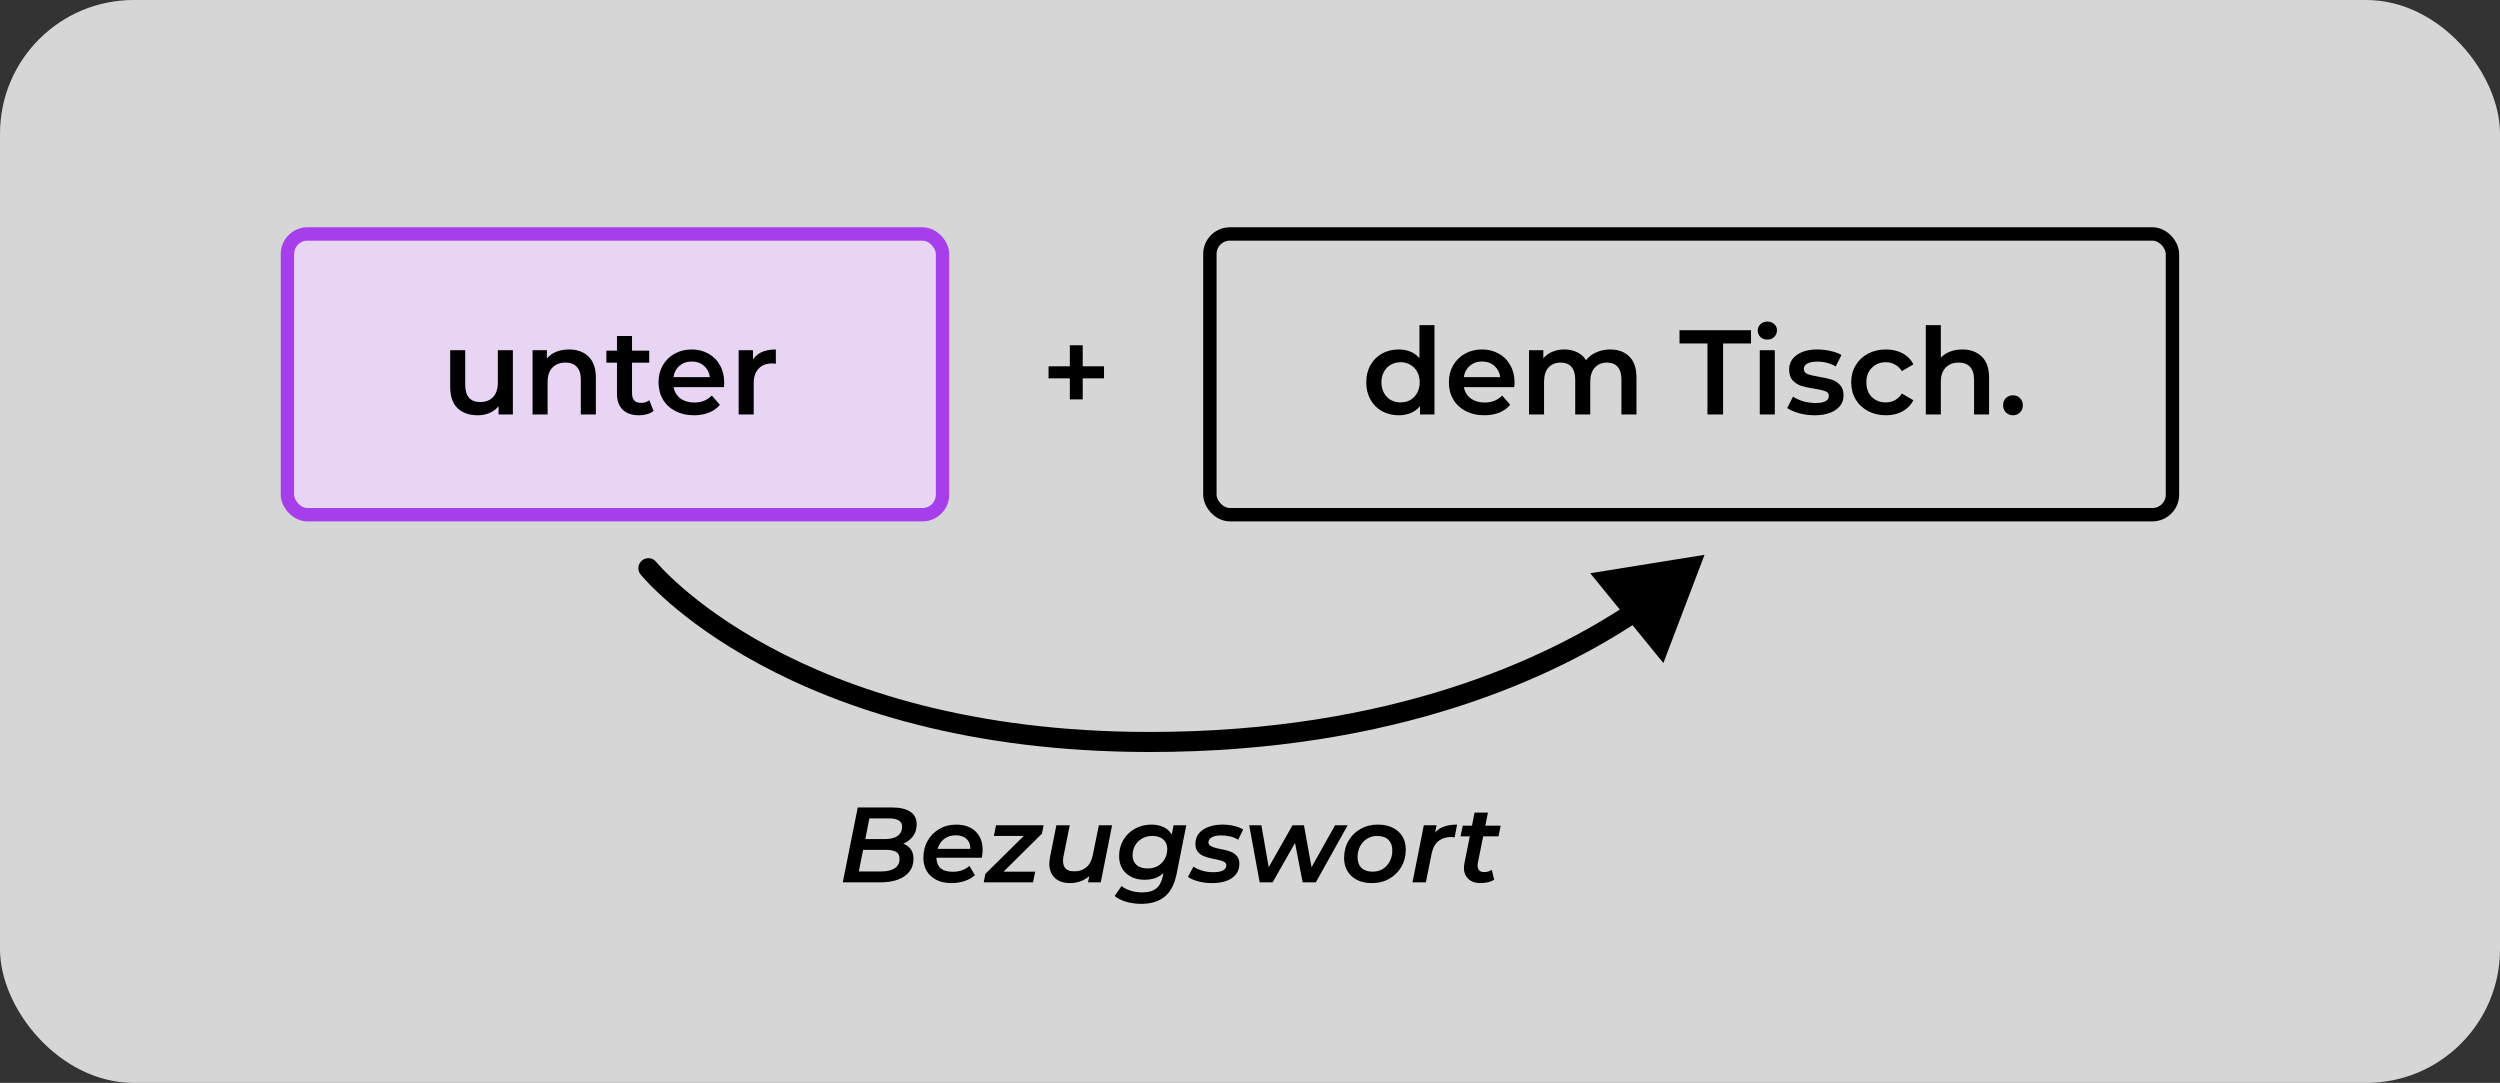
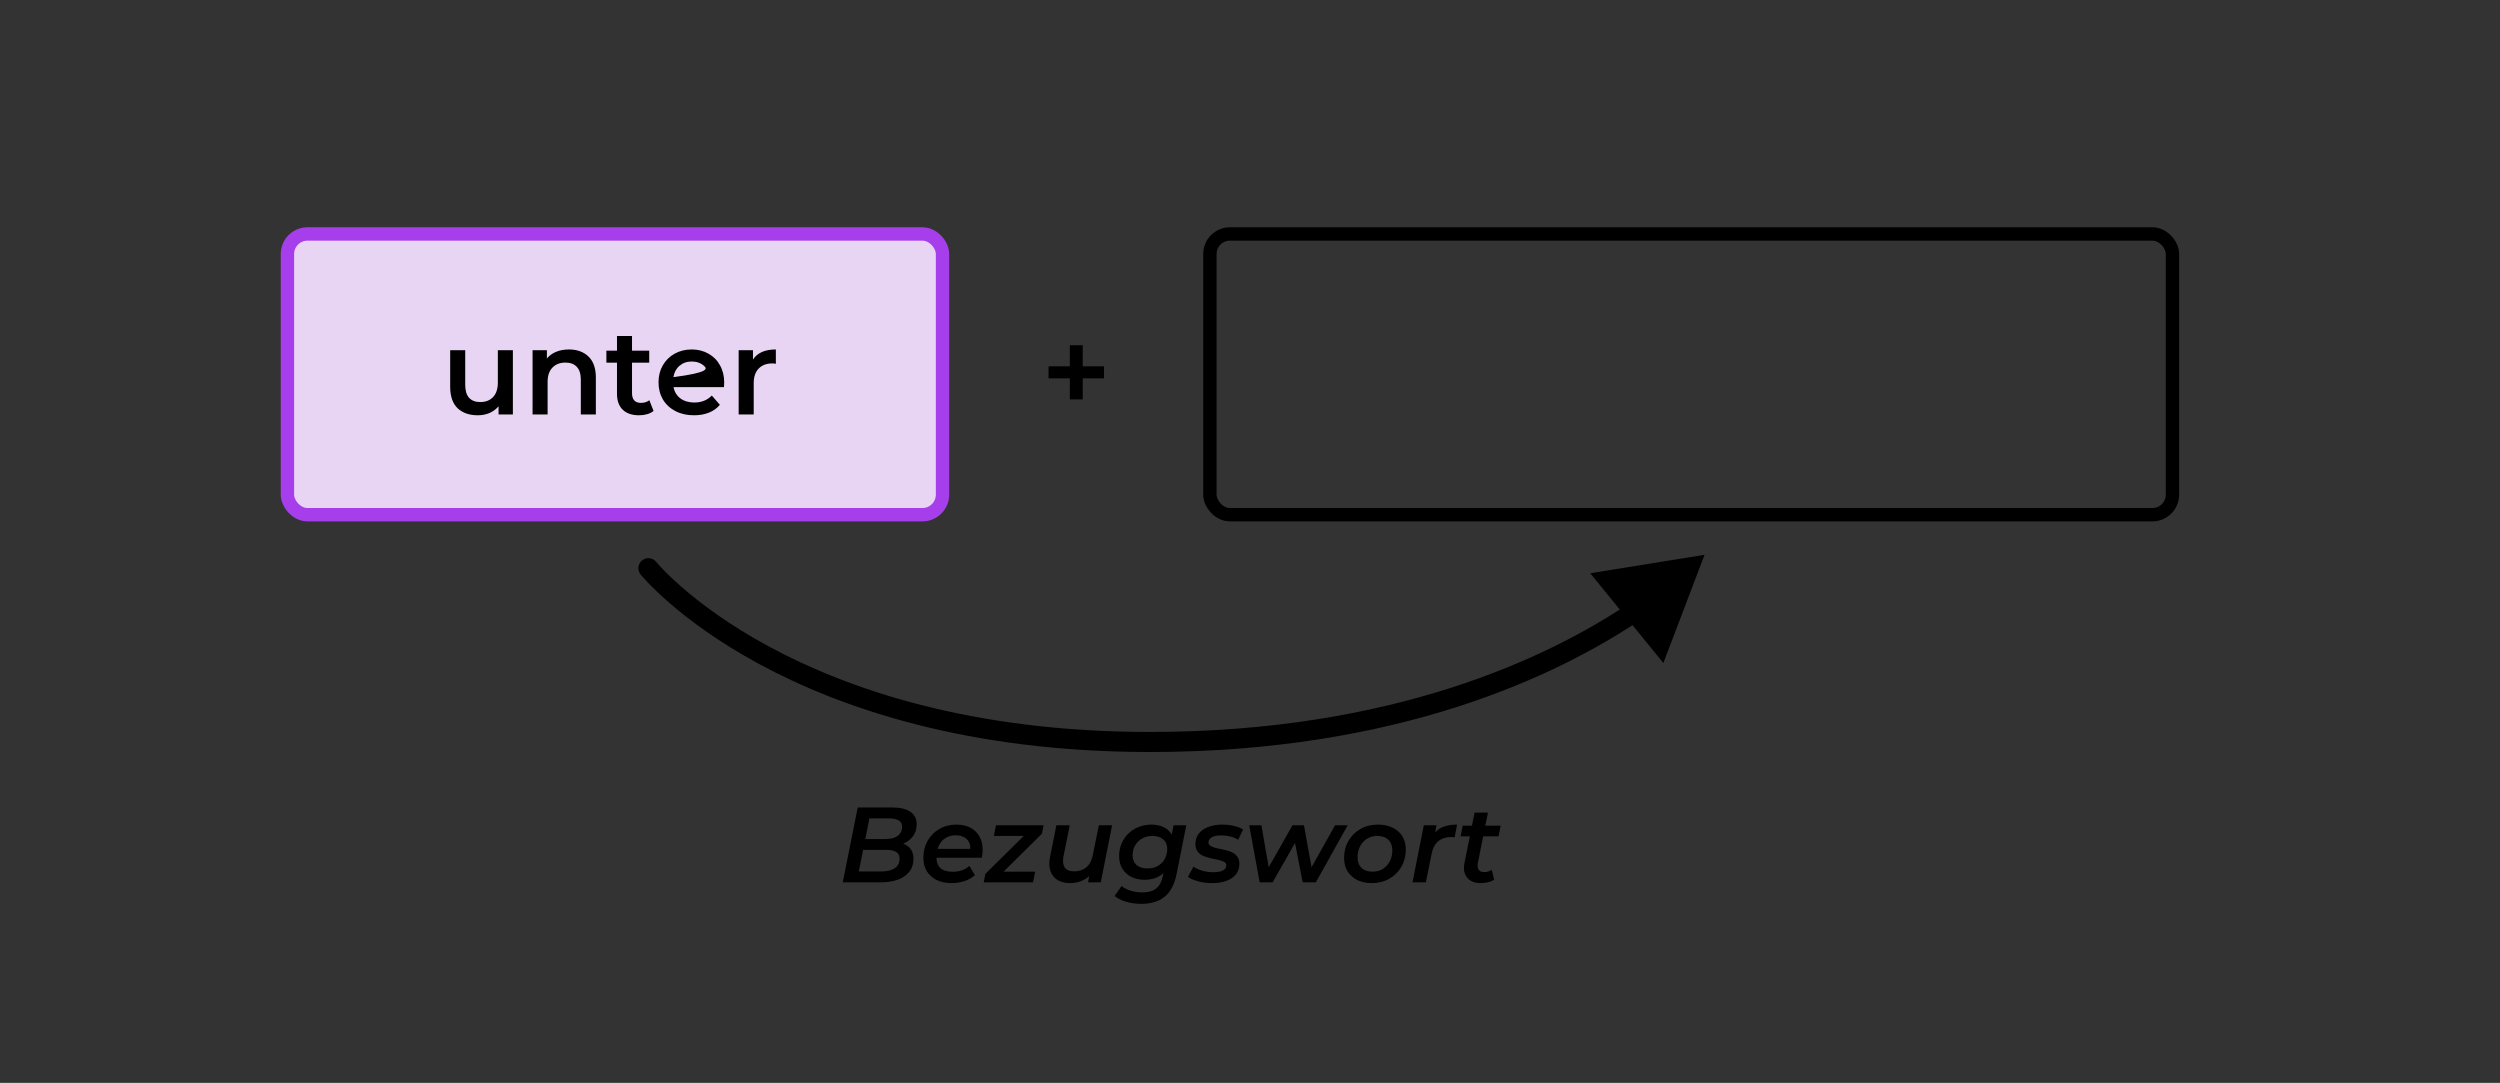
<svg xmlns="http://www.w3.org/2000/svg" width="187" height="81" viewBox="0 0 187 81" fill="none">
  <rect x="0" y="0" width="187" height="81" fill="#333333" stroke="none" />
-   <rect width="187" height="81" rx="10" fill="white" fill-opacity="0.8" />
  <path d="M82.58 28.3H80.987V29.875H80.024V28.3H78.431V27.4H80.024V25.825H80.987V27.4H82.58V28.3Z" fill="black" />
  <rect x="90.5" y="17.5" width="72" height="21" rx="1.5" stroke="black" />
-   <path d="M107.299 24.322V31H106.219V30.379C106.033 30.607 105.802 30.778 105.526 30.892C105.256 31.006 104.956 31.063 104.626 31.063C104.164 31.063 103.747 30.961 103.375 30.757C103.009 30.553 102.721 30.265 102.511 29.893C102.301 29.515 102.196 29.083 102.196 28.597C102.196 28.111 102.301 27.682 102.511 27.31C102.721 26.938 103.009 26.65 103.375 26.446C103.747 26.242 104.164 26.14 104.626 26.14C104.944 26.14 105.235 26.194 105.499 26.302C105.763 26.41 105.988 26.572 106.174 26.788V24.322H107.299ZM104.761 30.1C105.031 30.1 105.274 30.04 105.49 29.92C105.706 29.794 105.877 29.617 106.003 29.389C106.129 29.161 106.192 28.897 106.192 28.597C106.192 28.297 106.129 28.033 106.003 27.805C105.877 27.577 105.706 27.403 105.49 27.283C105.274 27.157 105.031 27.094 104.761 27.094C104.491 27.094 104.248 27.157 104.032 27.283C103.816 27.403 103.645 27.577 103.519 27.805C103.393 28.033 103.33 28.297 103.33 28.597C103.33 28.897 103.393 29.161 103.519 29.389C103.645 29.617 103.816 29.794 104.032 29.92C104.248 30.04 104.491 30.1 104.761 30.1ZM113.289 28.624C113.289 28.702 113.283 28.813 113.271 28.957H109.5C109.566 29.311 109.737 29.593 110.013 29.803C110.295 30.007 110.643 30.109 111.057 30.109C111.585 30.109 112.02 29.935 112.362 29.587L112.965 30.28C112.749 30.538 112.476 30.733 112.146 30.865C111.816 30.997 111.444 31.063 111.03 31.063C110.502 31.063 110.037 30.958 109.635 30.748C109.233 30.538 108.921 30.247 108.699 29.875C108.483 29.497 108.375 29.071 108.375 28.597C108.375 28.129 108.48 27.709 108.69 27.337C108.906 26.959 109.203 26.665 109.581 26.455C109.959 26.245 110.385 26.14 110.859 26.14C111.327 26.14 111.744 26.245 112.11 26.455C112.482 26.659 112.77 26.95 112.974 27.328C113.184 27.7 113.289 28.132 113.289 28.624ZM110.859 27.04C110.499 27.04 110.193 27.148 109.941 27.364C109.695 27.574 109.545 27.856 109.491 28.21H112.218C112.17 27.862 112.023 27.58 111.777 27.364C111.531 27.148 111.225 27.04 110.859 27.04ZM120.436 26.14C121.042 26.14 121.522 26.317 121.876 26.671C122.23 27.019 122.407 27.544 122.407 28.246V31H121.282V28.39C121.282 27.97 121.189 27.655 121.003 27.445C120.817 27.229 120.55 27.121 120.202 27.121C119.824 27.121 119.521 27.247 119.293 27.499C119.065 27.745 118.951 28.099 118.951 28.561V31H117.826V28.39C117.826 27.97 117.733 27.655 117.547 27.445C117.361 27.229 117.094 27.121 116.746 27.121C116.362 27.121 116.056 27.244 115.828 27.49C115.606 27.736 115.495 28.093 115.495 28.561V31H114.37V26.194H115.441V26.806C115.621 26.59 115.846 26.425 116.116 26.311C116.386 26.197 116.686 26.14 117.016 26.14C117.376 26.14 117.694 26.209 117.97 26.347C118.252 26.479 118.474 26.677 118.636 26.941C118.834 26.689 119.089 26.494 119.401 26.356C119.713 26.212 120.058 26.14 120.436 26.14ZM127.717 25.69H125.629V24.7H130.975V25.69H128.887V31H127.717V25.69ZM131.631 26.194H132.756V31H131.631V26.194ZM132.198 25.402C131.994 25.402 131.823 25.339 131.685 25.213C131.547 25.081 131.478 24.919 131.478 24.727C131.478 24.535 131.547 24.376 131.685 24.25C131.823 24.118 131.994 24.052 132.198 24.052C132.402 24.052 132.573 24.115 132.711 24.241C132.849 24.361 132.918 24.514 132.918 24.7C132.918 24.898 132.849 25.066 132.711 25.204C132.579 25.336 132.408 25.402 132.198 25.402ZM135.718 31.063C135.328 31.063 134.947 31.012 134.575 30.91C134.203 30.808 133.906 30.679 133.684 30.523L134.116 29.668C134.332 29.812 134.59 29.929 134.89 30.019C135.196 30.103 135.496 30.145 135.79 30.145C136.462 30.145 136.798 29.968 136.798 29.614C136.798 29.446 136.711 29.329 136.537 29.263C136.369 29.197 136.096 29.134 135.718 29.074C135.322 29.014 134.998 28.945 134.746 28.867C134.5 28.789 134.284 28.654 134.098 28.462C133.918 28.264 133.828 27.991 133.828 27.643C133.828 27.187 134.017 26.824 134.395 26.554C134.779 26.278 135.295 26.14 135.943 26.14C136.273 26.14 136.603 26.179 136.933 26.257C137.263 26.329 137.533 26.428 137.743 26.554L137.311 27.409C136.903 27.169 136.444 27.049 135.934 27.049C135.604 27.049 135.352 27.1 135.178 27.202C135.01 27.298 134.926 27.427 134.926 27.589C134.926 27.769 135.016 27.898 135.196 27.976C135.382 28.048 135.667 28.117 136.051 28.183C136.435 28.243 136.75 28.312 136.996 28.39C137.242 28.468 137.452 28.6 137.626 28.786C137.806 28.972 137.896 29.236 137.896 29.578C137.896 30.028 137.701 30.388 137.311 30.658C136.921 30.928 136.39 31.063 135.718 31.063ZM141.07 31.063C140.572 31.063 140.125 30.958 139.729 30.748C139.333 30.538 139.024 30.247 138.802 29.875C138.58 29.497 138.469 29.071 138.469 28.597C138.469 28.123 138.58 27.7 138.802 27.328C139.024 26.956 139.33 26.665 139.72 26.455C140.116 26.245 140.566 26.14 141.07 26.14C141.544 26.14 141.958 26.236 142.312 26.428C142.672 26.62 142.942 26.896 143.122 27.256L142.258 27.76C142.12 27.538 141.946 27.373 141.736 27.265C141.532 27.151 141.307 27.094 141.061 27.094C140.641 27.094 140.293 27.232 140.017 27.508C139.741 27.778 139.603 28.141 139.603 28.597C139.603 29.053 139.738 29.419 140.008 29.695C140.284 29.965 140.635 30.1 141.061 30.1C141.307 30.1 141.532 30.046 141.736 29.938C141.946 29.824 142.12 29.656 142.258 29.434L143.122 29.938C142.936 30.298 142.663 30.577 142.303 30.775C141.949 30.967 141.538 31.063 141.07 31.063ZM146.777 26.14C147.383 26.14 147.869 26.317 148.235 26.671C148.601 27.025 148.784 27.55 148.784 28.246V31H147.659V28.39C147.659 27.97 147.56 27.655 147.362 27.445C147.164 27.229 146.882 27.121 146.516 27.121C146.102 27.121 145.775 27.247 145.535 27.499C145.295 27.745 145.175 28.102 145.175 28.57V31H144.05V24.322H145.175V26.752C145.361 26.554 145.589 26.404 145.859 26.302C146.135 26.194 146.441 26.14 146.777 26.14ZM150.571 31.063C150.367 31.063 150.193 30.994 150.049 30.856C149.905 30.712 149.833 30.532 149.833 30.316C149.833 30.094 149.902 29.914 150.04 29.776C150.184 29.638 150.361 29.569 150.571 29.569C150.781 29.569 150.955 29.638 151.093 29.776C151.237 29.914 151.309 30.094 151.309 30.316C151.309 30.532 151.237 30.712 151.093 30.856C150.949 30.994 150.775 31.063 150.571 31.063Z" fill="black" />
  <rect x="21.5" y="17.5" width="49" height="21" rx="1.5" fill="#E8D5F4" stroke="#A63EEB" />
-   <path d="M38.363 26.194V31H37.292V30.388C37.112 30.604 36.887 30.772 36.617 30.892C36.347 31.006 36.056 31.063 35.744 31.063C35.102 31.063 34.595 30.886 34.223 30.532C33.857 30.172 33.674 29.641 33.674 28.939V26.194H34.799V28.786C34.799 29.218 34.895 29.542 35.087 29.758C35.285 29.968 35.564 30.073 35.924 30.073C36.326 30.073 36.644 29.95 36.878 29.704C37.118 29.452 37.238 29.092 37.238 28.624V26.194H38.363ZM42.563 26.14C43.169 26.14 43.655 26.317 44.021 26.671C44.387 27.025 44.57 27.55 44.57 28.246V31H43.445V28.39C43.445 27.97 43.346 27.655 43.148 27.445C42.95 27.229 42.668 27.121 42.302 27.121C41.888 27.121 41.561 27.247 41.321 27.499C41.081 27.745 40.961 28.102 40.961 28.57V31H39.836V26.194H40.907V26.815C41.093 26.593 41.327 26.425 41.609 26.311C41.891 26.197 42.209 26.14 42.563 26.14ZM48.886 30.739C48.754 30.847 48.592 30.928 48.4 30.982C48.214 31.036 48.016 31.063 47.806 31.063C47.278 31.063 46.87 30.925 46.582 30.649C46.294 30.373 46.15 29.971 46.15 29.443V27.13H45.358V26.23H46.15V25.132H47.275V26.23H48.562V27.13H47.275V29.416C47.275 29.65 47.332 29.83 47.446 29.956C47.56 30.076 47.725 30.136 47.941 30.136C48.193 30.136 48.403 30.07 48.571 29.938L48.886 30.739ZM54.171 28.624C54.171 28.702 54.165 28.813 54.153 28.957H50.382C50.448 29.311 50.619 29.593 50.895 29.803C51.177 30.007 51.525 30.109 51.939 30.109C52.467 30.109 52.902 29.935 53.244 29.587L53.847 30.28C53.631 30.538 53.358 30.733 53.028 30.865C52.698 30.997 52.326 31.063 51.912 31.063C51.384 31.063 50.919 30.958 50.517 30.748C50.115 30.538 49.803 30.247 49.581 29.875C49.365 29.497 49.257 29.071 49.257 28.597C49.257 28.129 49.362 27.709 49.572 27.337C49.788 26.959 50.085 26.665 50.463 26.455C50.841 26.245 51.267 26.14 51.741 26.14C52.209 26.14 52.626 26.245 52.992 26.455C53.364 26.659 53.652 26.95 53.856 27.328C54.066 27.7 54.171 28.132 54.171 28.624ZM51.741 27.04C51.381 27.04 51.075 27.148 50.823 27.364C50.577 27.574 50.427 27.856 50.373 28.21H53.1C53.052 27.862 52.905 27.58 52.659 27.364C52.413 27.148 52.107 27.04 51.741 27.04ZM56.323 26.896C56.647 26.392 57.217 26.14 58.033 26.14V27.211C57.937 27.193 57.85 27.184 57.772 27.184C57.334 27.184 56.992 27.313 56.746 27.571C56.5 27.823 56.377 28.189 56.377 28.669V31H55.252V26.194H56.323V26.896Z" fill="black" />
+   <path d="M38.363 26.194V31H37.292V30.388C37.112 30.604 36.887 30.772 36.617 30.892C36.347 31.006 36.056 31.063 35.744 31.063C35.102 31.063 34.595 30.886 34.223 30.532C33.857 30.172 33.674 29.641 33.674 28.939V26.194H34.799V28.786C34.799 29.218 34.895 29.542 35.087 29.758C35.285 29.968 35.564 30.073 35.924 30.073C36.326 30.073 36.644 29.95 36.878 29.704C37.118 29.452 37.238 29.092 37.238 28.624V26.194H38.363ZM42.563 26.14C43.169 26.14 43.655 26.317 44.021 26.671C44.387 27.025 44.57 27.55 44.57 28.246V31H43.445V28.39C43.445 27.97 43.346 27.655 43.148 27.445C42.95 27.229 42.668 27.121 42.302 27.121C41.888 27.121 41.561 27.247 41.321 27.499C41.081 27.745 40.961 28.102 40.961 28.57V31H39.836V26.194H40.907V26.815C41.093 26.593 41.327 26.425 41.609 26.311C41.891 26.197 42.209 26.14 42.563 26.14ZM48.886 30.739C48.754 30.847 48.592 30.928 48.4 30.982C48.214 31.036 48.016 31.063 47.806 31.063C47.278 31.063 46.87 30.925 46.582 30.649C46.294 30.373 46.15 29.971 46.15 29.443V27.13H45.358V26.23H46.15V25.132H47.275V26.23H48.562V27.13H47.275V29.416C47.275 29.65 47.332 29.83 47.446 29.956C47.56 30.076 47.725 30.136 47.941 30.136C48.193 30.136 48.403 30.07 48.571 29.938L48.886 30.739ZM54.171 28.624C54.171 28.702 54.165 28.813 54.153 28.957H50.382C50.448 29.311 50.619 29.593 50.895 29.803C51.177 30.007 51.525 30.109 51.939 30.109C52.467 30.109 52.902 29.935 53.244 29.587L53.847 30.28C53.631 30.538 53.358 30.733 53.028 30.865C52.698 30.997 52.326 31.063 51.912 31.063C51.384 31.063 50.919 30.958 50.517 30.748C50.115 30.538 49.803 30.247 49.581 29.875C49.365 29.497 49.257 29.071 49.257 28.597C49.257 28.129 49.362 27.709 49.572 27.337C49.788 26.959 50.085 26.665 50.463 26.455C50.841 26.245 51.267 26.14 51.741 26.14C52.209 26.14 52.626 26.245 52.992 26.455C53.364 26.659 53.652 26.95 53.856 27.328C54.066 27.7 54.171 28.132 54.171 28.624ZM51.741 27.04C51.381 27.04 51.075 27.148 50.823 27.364C50.577 27.574 50.427 27.856 50.373 28.21C53.052 27.862 52.905 27.58 52.659 27.364C52.413 27.148 52.107 27.04 51.741 27.04ZM56.323 26.896C56.647 26.392 57.217 26.14 58.033 26.14V27.211C57.937 27.193 57.85 27.184 57.772 27.184C57.334 27.184 56.992 27.313 56.746 27.571C56.5 27.823 56.377 28.189 56.377 28.669V31H55.252V26.194H56.323V26.896Z" fill="black" />
  <path d="M63.039 66L64.159 60.4H66.743C67.33 60.4 67.78 60.507 68.095 60.72C68.41 60.933 68.567 61.245 68.567 61.656C68.567 62.008 68.476 62.304 68.295 62.544C68.119 62.784 67.89 62.965 67.607 63.088C67.33 63.211 67.031 63.272 66.711 63.272L66.911 63C67.332 63 67.674 63.107 67.935 63.32C68.196 63.528 68.327 63.835 68.327 64.24C68.327 64.629 68.22 64.955 68.007 65.216C67.799 65.477 67.508 65.675 67.135 65.808C66.767 65.936 66.338 66 65.847 66H63.039ZM64.239 65.184H65.919C66.351 65.184 66.687 65.104 66.927 64.944C67.167 64.784 67.287 64.549 67.287 64.24C67.287 63.989 67.199 63.816 67.023 63.72C66.847 63.619 66.599 63.568 66.279 63.568H64.415L64.575 62.76H66.199C66.455 62.76 66.679 62.728 66.871 62.664C67.068 62.595 67.218 62.491 67.319 62.352C67.426 62.208 67.479 62.035 67.479 61.832C67.479 61.619 67.394 61.464 67.223 61.368C67.058 61.267 66.82 61.216 66.511 61.216H65.031L64.239 65.184ZM71.173 66.056C70.746 66.056 70.376 65.979 70.061 65.824C69.746 65.664 69.501 65.445 69.325 65.168C69.154 64.885 69.069 64.555 69.069 64.176C69.069 63.691 69.175 63.261 69.389 62.888C69.602 62.515 69.893 62.221 70.261 62.008C70.634 61.789 71.058 61.68 71.533 61.68C71.933 61.68 72.279 61.755 72.573 61.904C72.866 62.053 73.093 62.269 73.253 62.552C73.418 62.829 73.501 63.163 73.501 63.552C73.501 63.653 73.496 63.757 73.485 63.864C73.474 63.971 73.458 64.069 73.437 64.16H69.813L69.925 63.496H72.965L72.557 63.72C72.6 63.448 72.581 63.221 72.501 63.04C72.421 62.859 72.293 62.72 72.117 62.624C71.941 62.528 71.73 62.48 71.485 62.48C71.192 62.48 70.936 62.549 70.717 62.688C70.504 62.821 70.338 63.013 70.221 63.264C70.103 63.509 70.045 63.797 70.045 64.128C70.045 64.475 70.144 64.741 70.341 64.928C70.543 65.115 70.856 65.208 71.277 65.208C71.517 65.208 71.746 65.171 71.965 65.096C72.183 65.016 72.365 64.907 72.509 64.768L72.925 65.464C72.701 65.661 72.434 65.811 72.125 65.912C71.821 66.008 71.504 66.056 71.173 66.056ZM73.583 66L73.703 65.368L76.927 62.184L77.103 62.528H74.343L74.503 61.728H78.063L77.935 62.36L74.719 65.544L74.527 65.2H77.431L77.271 66H73.583ZM80.033 66.056C79.675 66.056 79.369 65.981 79.113 65.832C78.862 65.677 78.683 65.456 78.577 65.168C78.47 64.875 78.459 64.517 78.545 64.096L79.017 61.728H80.017L79.545 64.072C79.481 64.419 79.513 64.691 79.641 64.888C79.774 65.08 80.014 65.176 80.361 65.176C80.718 65.176 81.017 65.075 81.257 64.872C81.502 64.669 81.665 64.36 81.745 63.944L82.193 61.728H83.185L82.337 66H81.385L81.625 64.784L81.785 65.168C81.582 65.472 81.326 65.696 81.017 65.84C80.713 65.984 80.385 66.056 80.033 66.056ZM85.374 67.608C84.969 67.608 84.595 67.557 84.254 67.456C83.913 67.36 83.619 67.216 83.374 67.024L83.894 66.272C84.059 66.416 84.278 66.531 84.55 66.616C84.822 66.707 85.118 66.752 85.438 66.752C85.907 66.752 86.262 66.648 86.502 66.44C86.742 66.237 86.902 65.931 86.982 65.52L87.158 64.64L87.422 63.736L87.582 62.768L87.782 61.728H88.734L88.014 65.352C87.854 66.147 87.555 66.72 87.118 67.072C86.681 67.429 86.099 67.608 85.374 67.608ZM85.622 65.808C85.254 65.808 84.926 65.739 84.638 65.6C84.35 65.456 84.123 65.253 83.958 64.992C83.793 64.725 83.71 64.408 83.71 64.04C83.71 63.704 83.769 63.395 83.886 63.112C84.009 62.824 84.177 62.573 84.39 62.36C84.609 62.147 84.865 61.981 85.158 61.864C85.457 61.741 85.782 61.68 86.134 61.68C86.443 61.68 86.729 61.736 86.99 61.848C87.251 61.955 87.459 62.131 87.614 62.376C87.769 62.616 87.841 62.933 87.83 63.328C87.819 63.797 87.726 64.221 87.55 64.6C87.374 64.973 87.123 65.269 86.798 65.488C86.473 65.701 86.081 65.808 85.622 65.808ZM85.846 64.96C86.134 64.96 86.387 64.899 86.606 64.776C86.825 64.648 86.995 64.475 87.118 64.256C87.246 64.032 87.31 63.781 87.31 63.504C87.31 63.2 87.211 62.963 87.014 62.792C86.817 62.616 86.542 62.528 86.19 62.528C85.902 62.528 85.649 62.592 85.43 62.72C85.211 62.843 85.038 63.013 84.91 63.232C84.782 63.451 84.718 63.701 84.718 63.984C84.718 64.288 84.817 64.528 85.014 64.704C85.217 64.875 85.494 64.96 85.846 64.96ZM90.657 66.056C90.283 66.056 89.934 66.011 89.609 65.92C89.283 65.829 89.033 65.72 88.857 65.592L89.273 64.824C89.449 64.947 89.667 65.048 89.929 65.128C90.195 65.203 90.473 65.24 90.761 65.24C91.091 65.24 91.334 65.195 91.489 65.104C91.649 65.013 91.729 64.888 91.729 64.728C91.729 64.611 91.673 64.523 91.561 64.464C91.449 64.405 91.305 64.357 91.129 64.32C90.958 64.283 90.771 64.243 90.569 64.2C90.371 64.157 90.185 64.099 90.009 64.024C89.838 63.949 89.697 63.84 89.585 63.696C89.473 63.552 89.417 63.36 89.417 63.12C89.417 62.816 89.502 62.557 89.673 62.344C89.843 62.131 90.081 61.968 90.385 61.856C90.694 61.739 91.049 61.68 91.449 61.68C91.737 61.68 92.019 61.712 92.297 61.776C92.574 61.84 92.803 61.931 92.985 62.048L92.617 62.816C92.425 62.693 92.217 62.608 91.993 62.56C91.774 62.512 91.561 62.488 91.353 62.488C91.027 62.488 90.785 62.539 90.625 62.64C90.47 62.736 90.393 62.859 90.393 63.008C90.393 63.125 90.449 63.216 90.561 63.28C90.673 63.344 90.814 63.397 90.985 63.44C91.161 63.477 91.347 63.517 91.545 63.56C91.747 63.597 91.934 63.653 92.105 63.728C92.281 63.803 92.425 63.912 92.537 64.056C92.649 64.195 92.705 64.381 92.705 64.616C92.705 64.925 92.617 65.189 92.441 65.408C92.27 65.621 92.03 65.784 91.721 65.896C91.411 66.003 91.057 66.056 90.657 66.056ZM94.224 66L93.44 61.728H94.352L95.008 65.496H94.544L96.68 61.728H97.536L98.216 65.496H97.752L99.864 61.728H100.808L98.424 66H97.44L96.792 62.664H97.088L95.192 66H94.224ZM102.61 66.056C102.194 66.056 101.828 65.979 101.514 65.824C101.204 65.664 100.964 65.445 100.794 65.168C100.623 64.885 100.538 64.555 100.538 64.176C100.538 63.696 100.647 63.269 100.866 62.896C101.084 62.517 101.383 62.221 101.762 62.008C102.146 61.789 102.583 61.68 103.074 61.68C103.495 61.68 103.86 61.757 104.17 61.912C104.484 62.061 104.727 62.277 104.898 62.56C105.068 62.837 105.154 63.168 105.154 63.552C105.154 64.027 105.044 64.453 104.826 64.832C104.607 65.211 104.306 65.509 103.922 65.728C103.543 65.947 103.106 66.056 102.61 66.056ZM102.674 65.2C102.962 65.2 103.215 65.133 103.434 65C103.652 64.861 103.826 64.672 103.954 64.432C104.082 64.192 104.146 63.915 104.146 63.6C104.146 63.269 104.047 63.008 103.85 62.816C103.652 62.624 103.375 62.528 103.018 62.528C102.735 62.528 102.482 62.597 102.258 62.736C102.039 62.869 101.866 63.056 101.738 63.296C101.61 63.536 101.546 63.813 101.546 64.128C101.546 64.464 101.644 64.728 101.842 64.92C102.039 65.107 102.316 65.2 102.674 65.2ZM105.654 66L106.502 61.728H107.454L107.214 62.944L107.126 62.592C107.323 62.245 107.574 62.008 107.878 61.88C108.182 61.747 108.553 61.68 108.99 61.68L108.806 62.632C108.763 62.621 108.723 62.616 108.686 62.616C108.649 62.611 108.606 62.608 108.558 62.608C108.169 62.608 107.846 62.712 107.59 62.92C107.334 63.123 107.163 63.448 107.078 63.896L106.654 66H105.654ZM110.73 66.056C110.453 66.056 110.213 65.997 110.01 65.88C109.813 65.757 109.669 65.587 109.578 65.368C109.493 65.144 109.48 64.88 109.538 64.576L110.298 60.784H111.298L110.538 64.568C110.506 64.765 110.528 64.925 110.602 65.048C110.677 65.171 110.818 65.232 111.026 65.232C111.122 65.232 111.218 65.219 111.314 65.192C111.416 65.16 111.506 65.117 111.586 65.064L111.762 65.8C111.613 65.896 111.448 65.963 111.266 66C111.085 66.037 110.906 66.056 110.73 66.056ZM109.25 62.56L109.41 61.76H112.25L112.09 62.56H109.25Z" fill="black" />
  <path d="M49.084 42.029C48.823 41.706 48.351 41.656 48.029 41.916C47.706 42.177 47.656 42.649 47.916 42.971L49.084 42.029ZM127.5 41.5L118.95 42.879L124.42 49.594L127.5 41.5ZM48.5 42.5C47.916 42.971 47.917 42.972 47.917 42.972C47.917 42.972 47.918 42.973 47.918 42.973C47.919 42.974 47.92 42.975 47.921 42.977C47.923 42.979 47.926 42.982 47.929 42.986C47.936 42.995 47.945 43.006 47.957 43.02C47.981 43.049 48.015 43.089 48.061 43.141C48.151 43.243 48.284 43.391 48.462 43.577C48.817 43.948 49.349 44.472 50.071 45.098C51.515 46.349 53.716 48.006 56.768 49.66C62.876 52.968 72.374 56.25 86 56.25V54.75C72.626 54.75 63.374 51.532 57.482 48.34C54.534 46.744 52.422 45.151 51.054 43.965C50.369 43.371 49.871 42.88 49.546 42.54C49.384 42.371 49.265 42.239 49.188 42.151C49.15 42.108 49.122 42.075 49.105 42.054C49.096 42.044 49.09 42.037 49.087 42.032C49.085 42.03 49.084 42.029 49.083 42.028C49.083 42.028 49.083 42.028 49.083 42.028C49.083 42.028 49.083 42.028 49.083 42.028C49.083 42.028 49.084 42.029 48.5 42.5ZM86 56.25C104.536 56.25 116.43 50.578 122.685 46.385L121.85 45.139C115.816 49.183 104.21 54.75 86 54.75V56.25Z" fill="black" />
</svg>